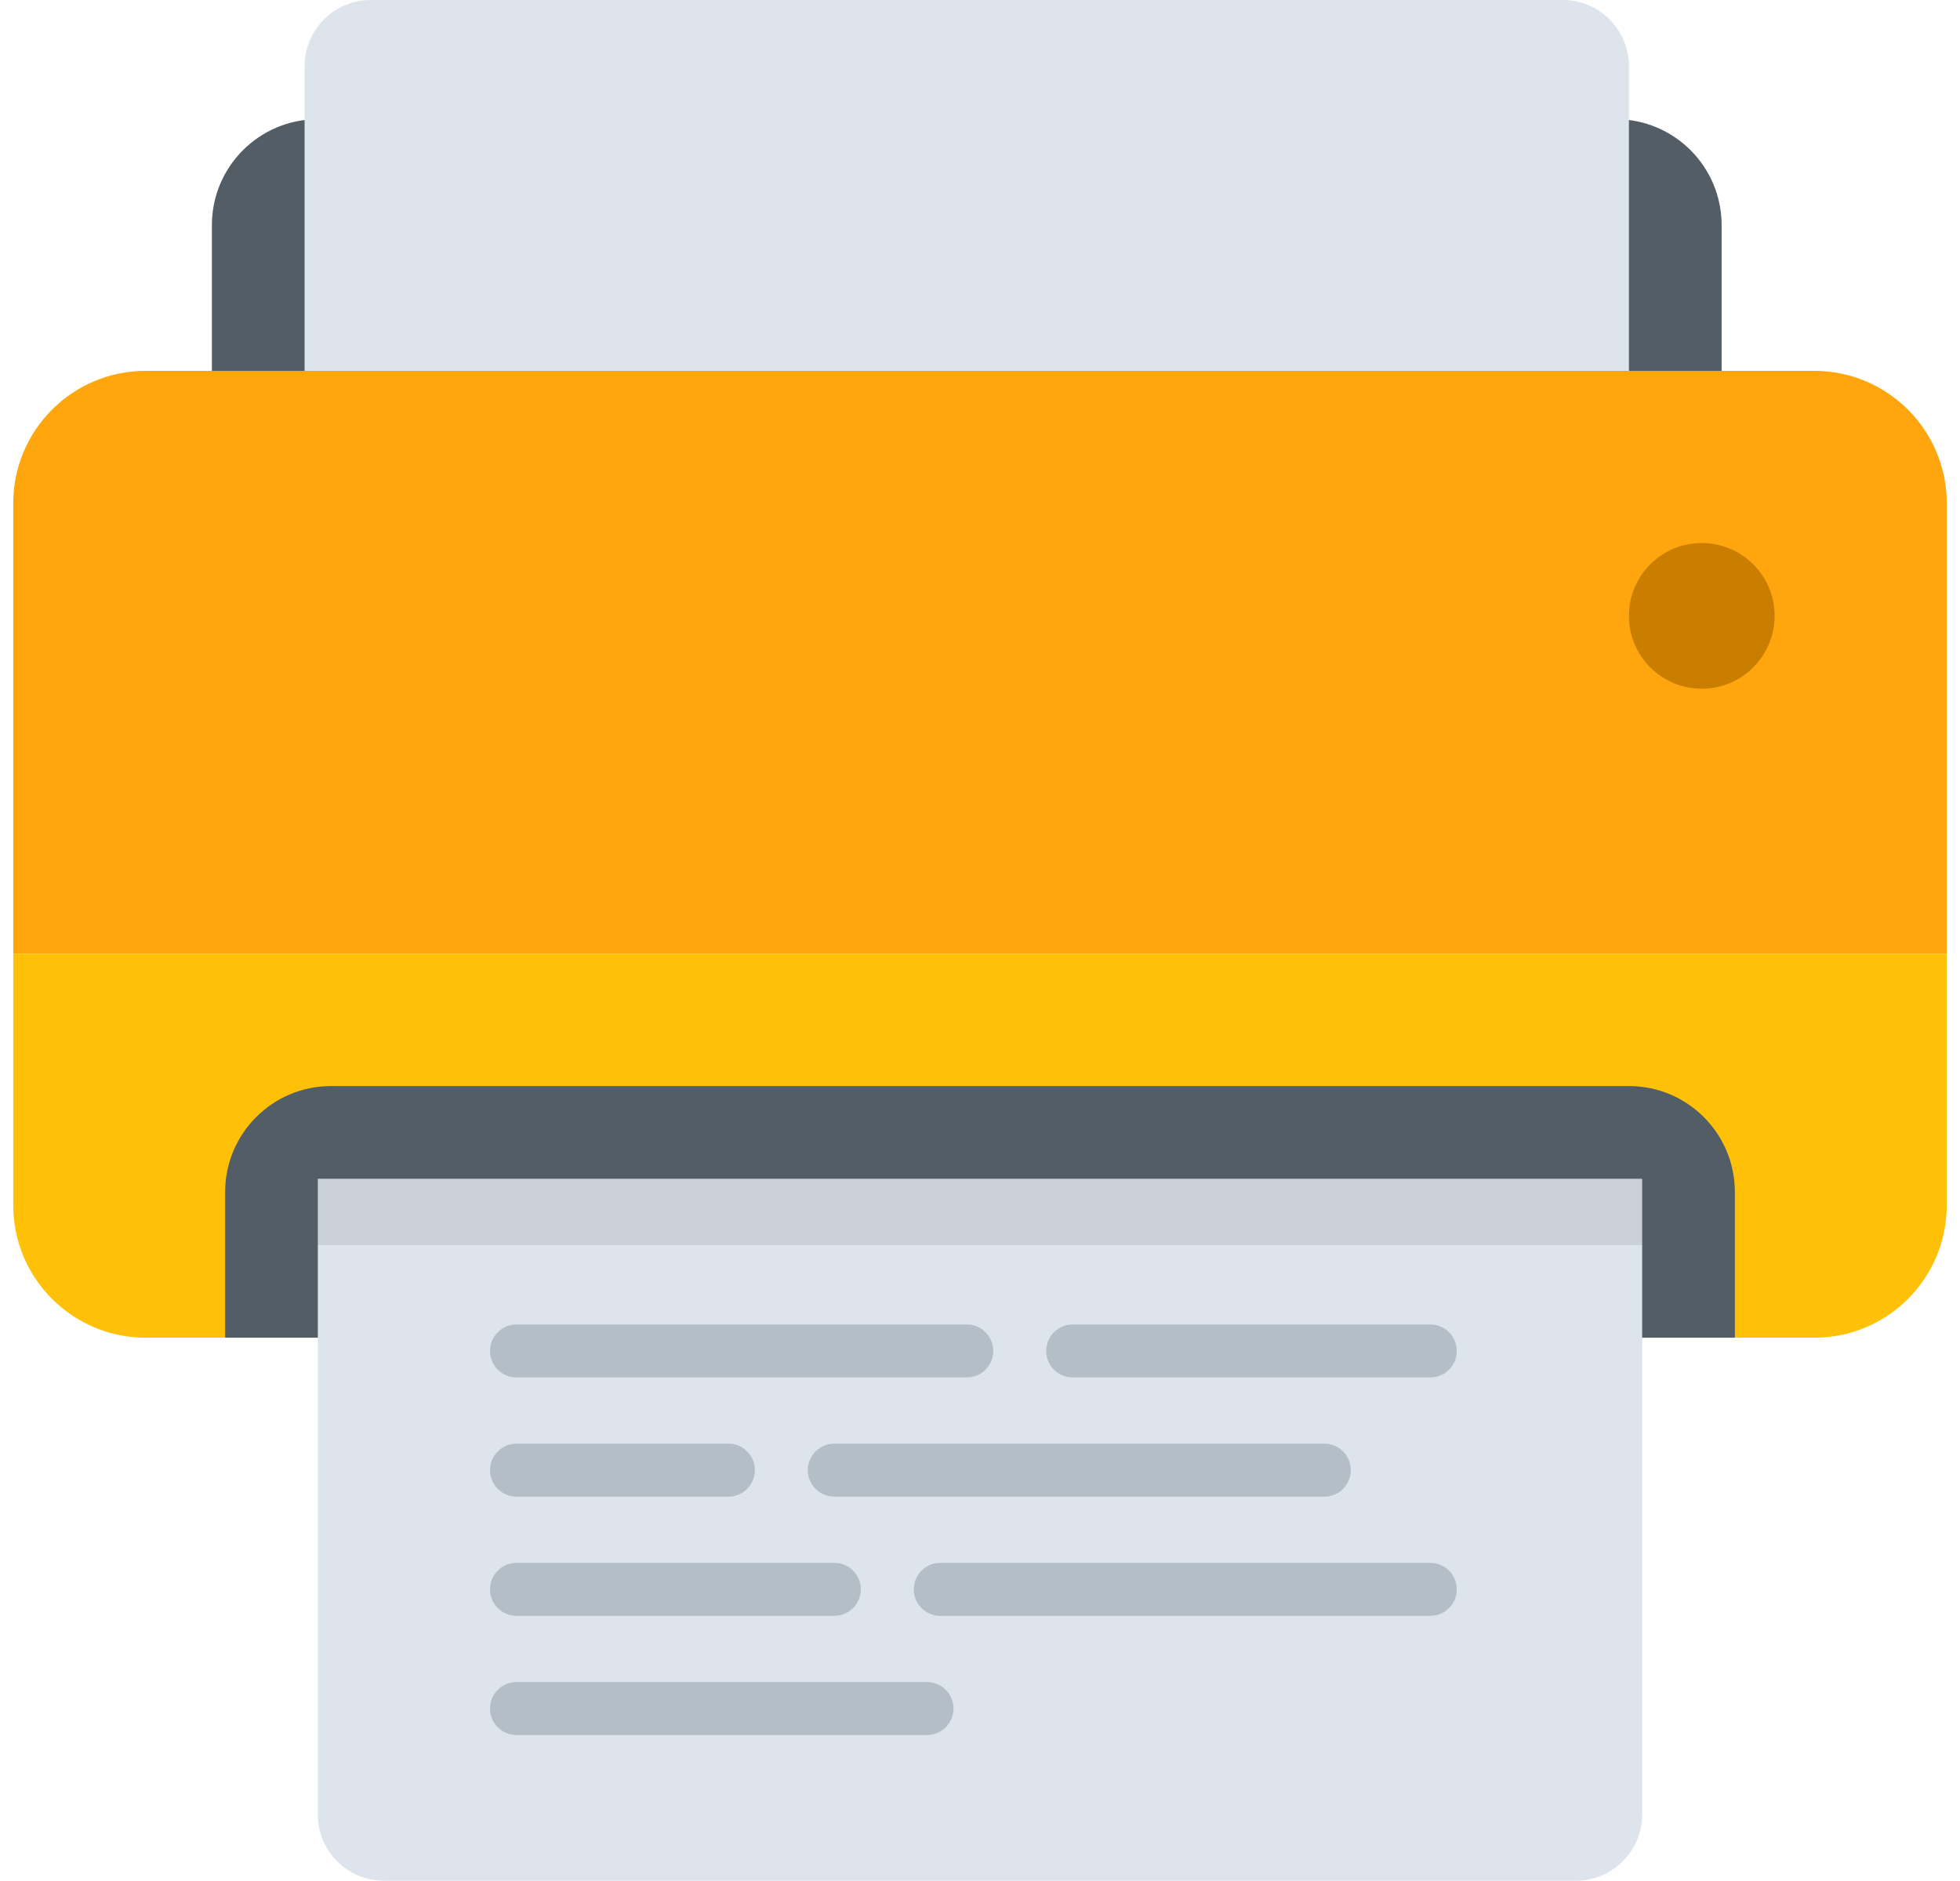
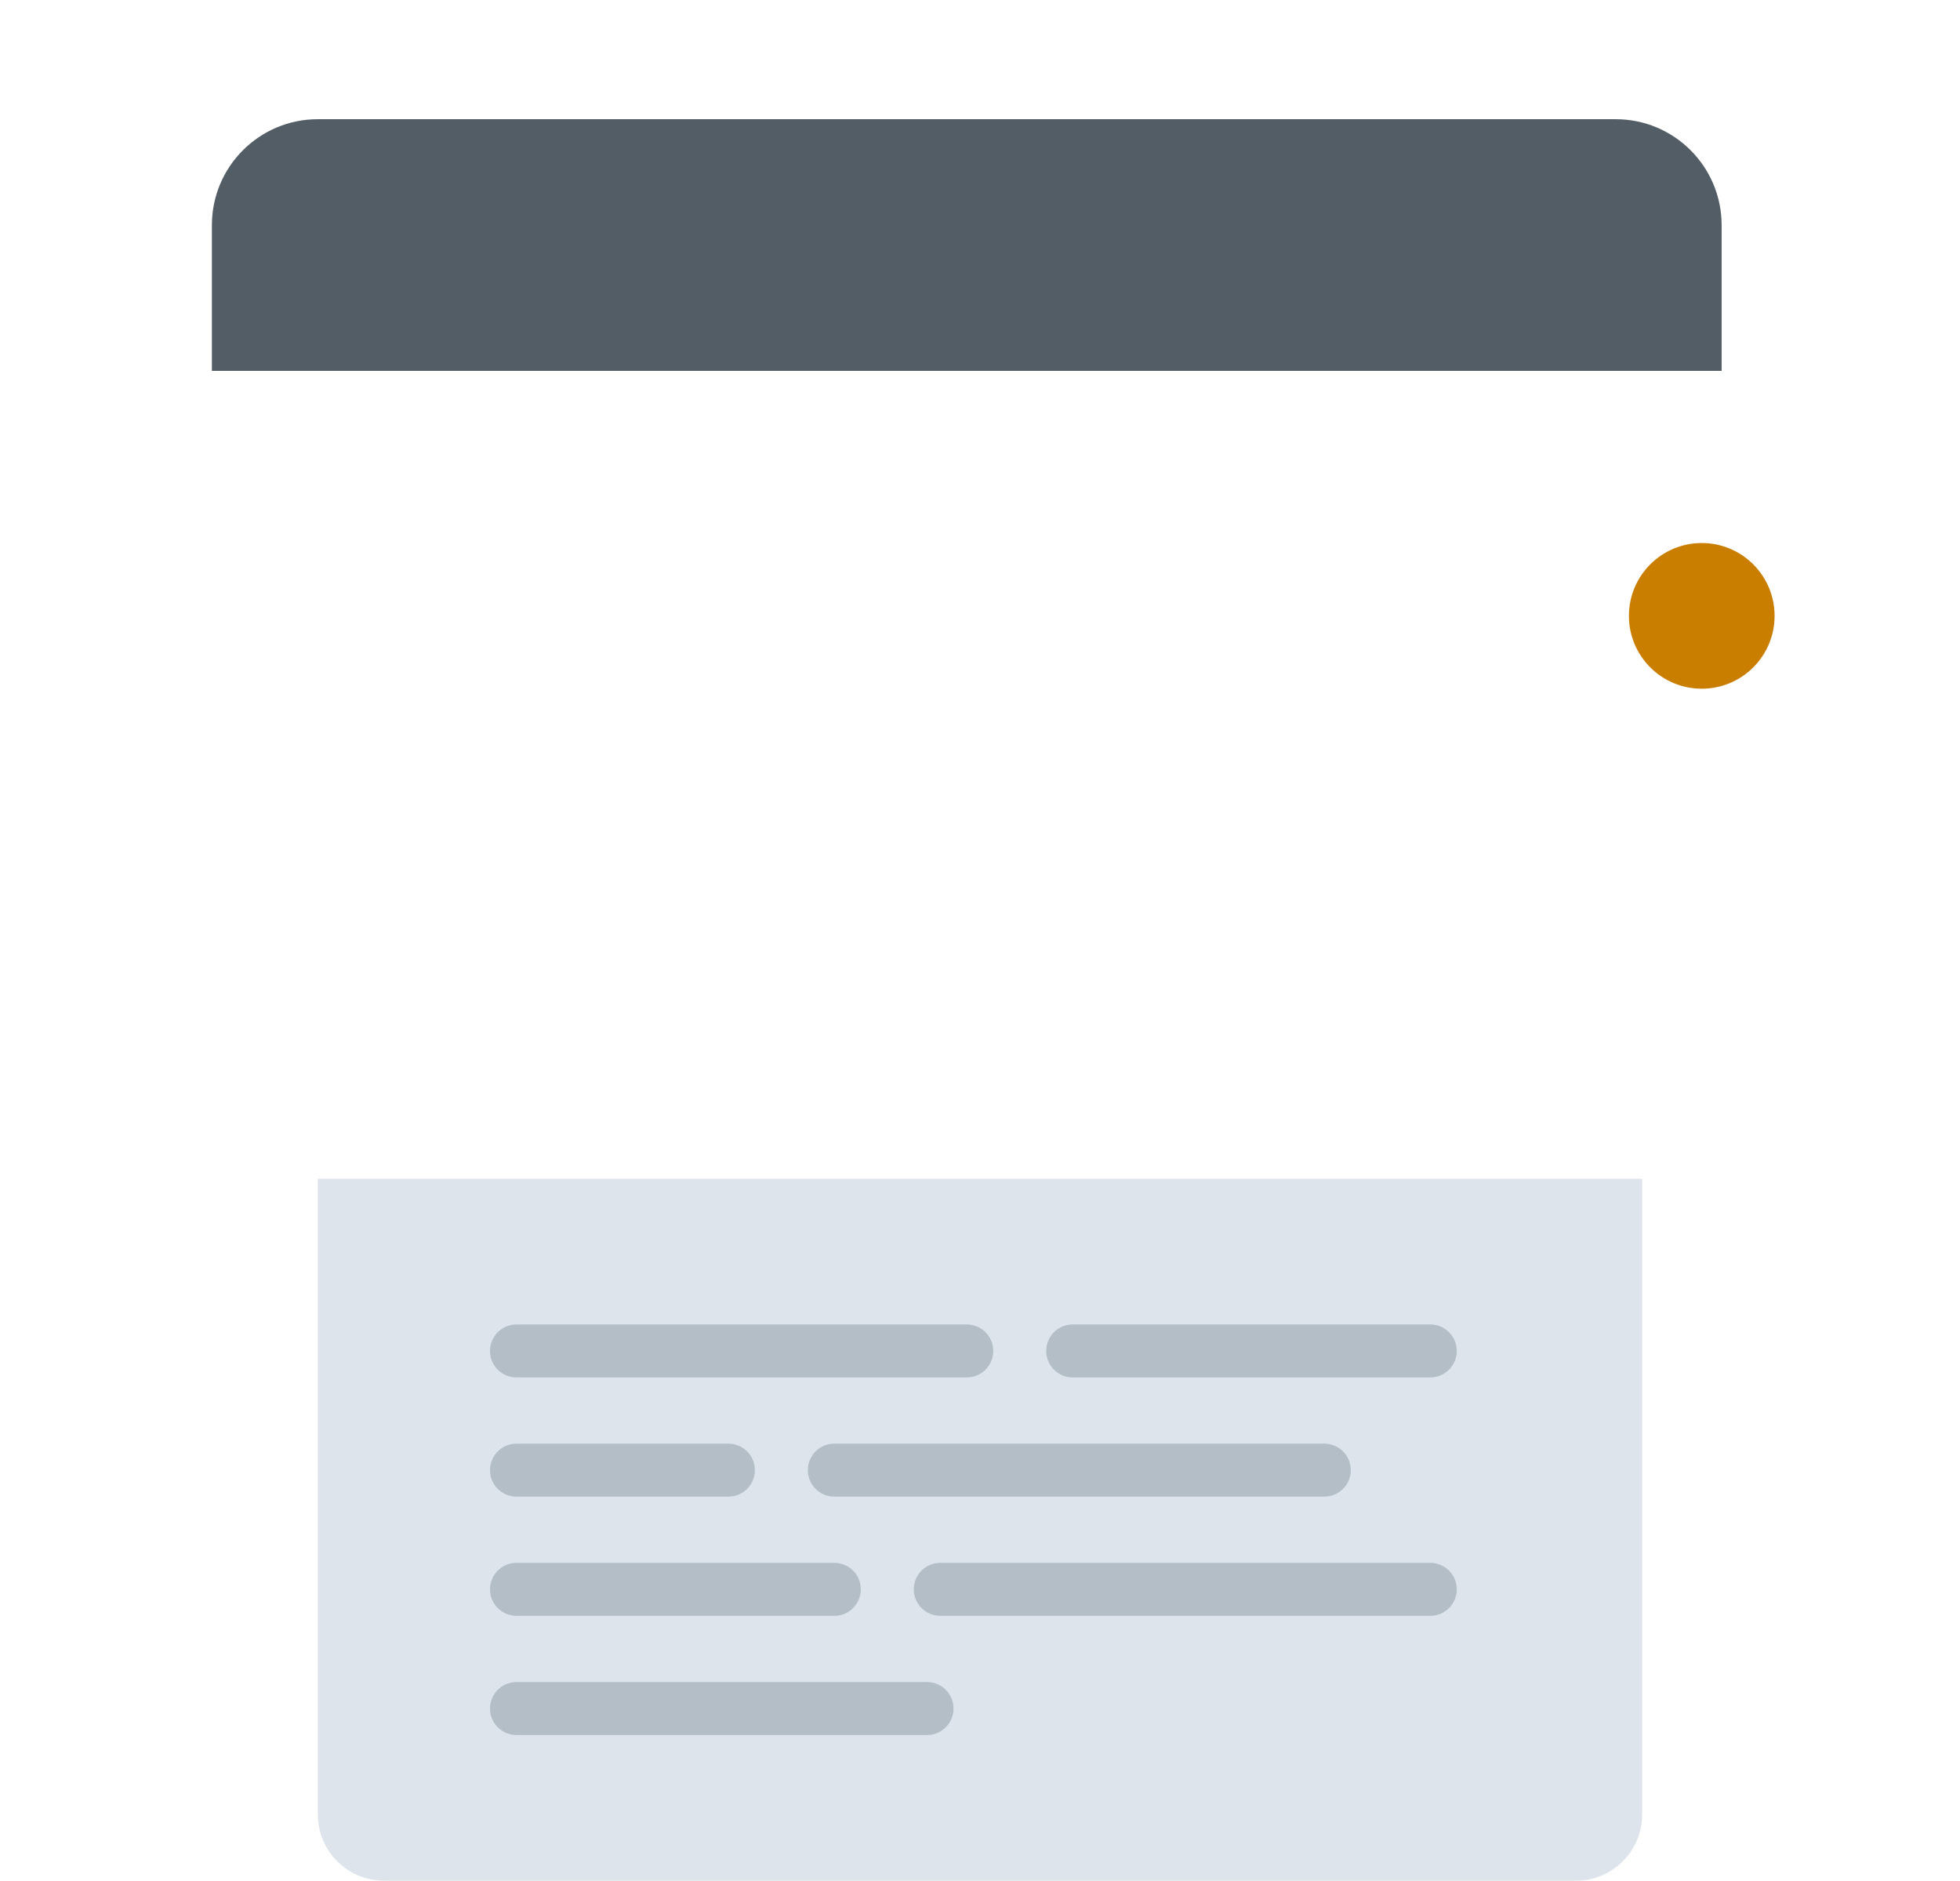
<svg xmlns="http://www.w3.org/2000/svg" viewBox="0 0 146 142" width="148px" height="142px">
-   <path fill="rgb(255, 165, 13)" d="M10.000,28.000 L136.000,28.000 C141.523,28.000 146.000,32.477 146.000,38.000 L146.000,72.000 L0.000,72.000 L0.000,38.000 C0.000,32.477 4.477,28.000 10.000,28.000 Z" />
-   <path fill="rgb(255, 193, 7)" d="M0.000,72.000 L146.000,72.000 L146.000,91.000 C146.000,96.523 141.523,101.000 136.000,101.000 L10.000,101.000 C4.477,101.000 0.000,96.523 0.000,91.000 L0.000,72.000 Z" />
-   <path fill="rgb(83, 93, 101)" d="M24.000,82.000 L122.000,82.000 C126.418,82.000 130.000,85.582 130.000,90.000 L130.000,101.000 L16.000,101.000 L16.000,90.000 C16.000,85.582 19.582,82.000 24.000,82.000 Z" />
  <path fill="rgb(83, 93, 101)" d="M23.000,9.000 L121.000,9.000 C125.418,9.000 129.000,12.581 129.000,17.000 L129.000,28.000 L15.000,28.000 L15.000,17.000 C15.000,12.581 18.582,9.000 23.000,9.000 Z" />
  <path fill="rgb(221, 228, 235)" d="M23.000,89.000 L123.000,89.000 L123.000,137.000 C123.000,139.761 120.761,142.000 118.000,142.000 L28.000,142.000 C25.239,142.000 23.000,139.761 23.000,137.000 L23.000,89.000 Z" />
  <path fill="rgb(179, 190, 199)" d="M107.000,104.000 L80.000,104.000 C78.895,104.000 78.000,103.105 78.000,102.000 C78.000,100.895 78.895,100.000 80.000,100.000 L107.000,100.000 C108.105,100.000 109.000,100.895 109.000,102.000 C109.000,103.105 108.105,104.000 107.000,104.000 ZM72.000,104.000 L38.000,104.000 C36.895,104.000 36.000,103.105 36.000,102.000 C36.000,100.895 36.895,100.000 38.000,100.000 L72.000,100.000 C73.105,100.000 74.000,100.895 74.000,102.000 C74.000,103.105 73.105,104.000 72.000,104.000 ZM38.000,109.000 L54.000,109.000 C55.105,109.000 56.000,109.895 56.000,111.000 C56.000,112.104 55.105,113.000 54.000,113.000 L38.000,113.000 C36.895,113.000 36.000,112.104 36.000,111.000 C36.000,109.895 36.895,109.000 38.000,109.000 ZM38.000,118.000 L62.000,118.000 C63.105,118.000 64.000,118.895 64.000,120.000 C64.000,121.104 63.105,122.000 62.000,122.000 L38.000,122.000 C36.895,122.000 36.000,121.104 36.000,120.000 C36.000,118.895 36.895,118.000 38.000,118.000 ZM38.000,127.000 L69.000,127.000 C70.105,127.000 71.000,127.895 71.000,129.000 C71.000,130.104 70.105,131.000 69.000,131.000 L38.000,131.000 C36.895,131.000 36.000,130.104 36.000,129.000 C36.000,127.895 36.895,127.000 38.000,127.000 ZM62.000,113.000 C60.895,113.000 60.000,112.104 60.000,111.000 C60.000,109.895 60.895,109.000 62.000,109.000 L99.000,109.000 C100.105,109.000 101.000,109.895 101.000,111.000 C101.000,112.104 100.105,113.000 99.000,113.000 L62.000,113.000 ZM68.000,120.000 C68.000,118.895 68.895,118.000 70.000,118.000 L107.000,118.000 C108.105,118.000 109.000,118.895 109.000,120.000 C109.000,121.104 108.105,122.000 107.000,122.000 L70.000,122.000 C68.895,122.000 68.000,121.104 68.000,120.000 Z" />
-   <path fill="rgb(221, 228, 235)" d="M27.000,-0.000 L117.000,-0.000 C119.761,-0.000 122.000,2.238 122.000,5.000 L122.000,28.000 L22.000,28.000 L22.000,5.000 C22.000,2.238 24.238,-0.000 27.000,-0.000 Z" />
-   <path opacity="0.102" fill="rgb(31, 37, 42)" d="M23.000,89.000 L123.000,89.000 L123.000,94.000 L23.000,94.000 L23.000,89.000 Z" />
  <path fill="rgb(201, 126, 0)" d="M127.500,41.000 C130.537,41.000 133.000,43.462 133.000,46.500 C133.000,49.537 130.537,52.000 127.500,52.000 C124.462,52.000 122.000,49.537 122.000,46.500 C122.000,43.462 124.462,41.000 127.500,41.000 Z" />
</svg>